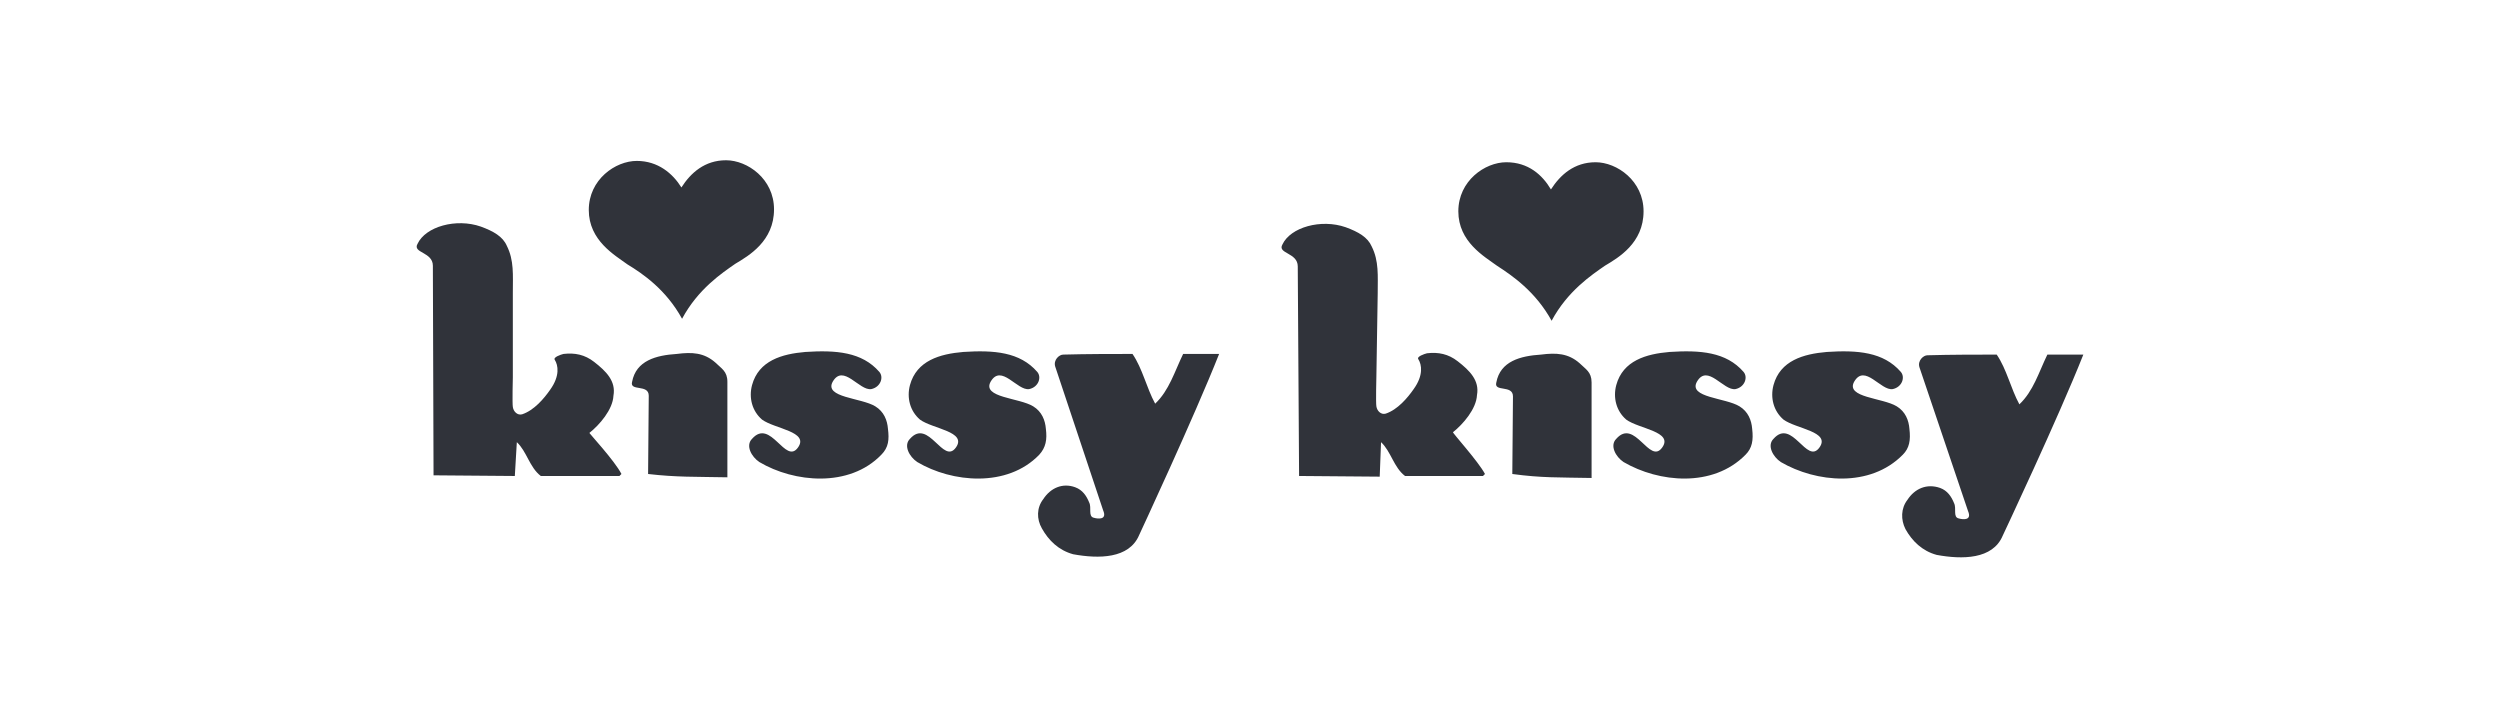
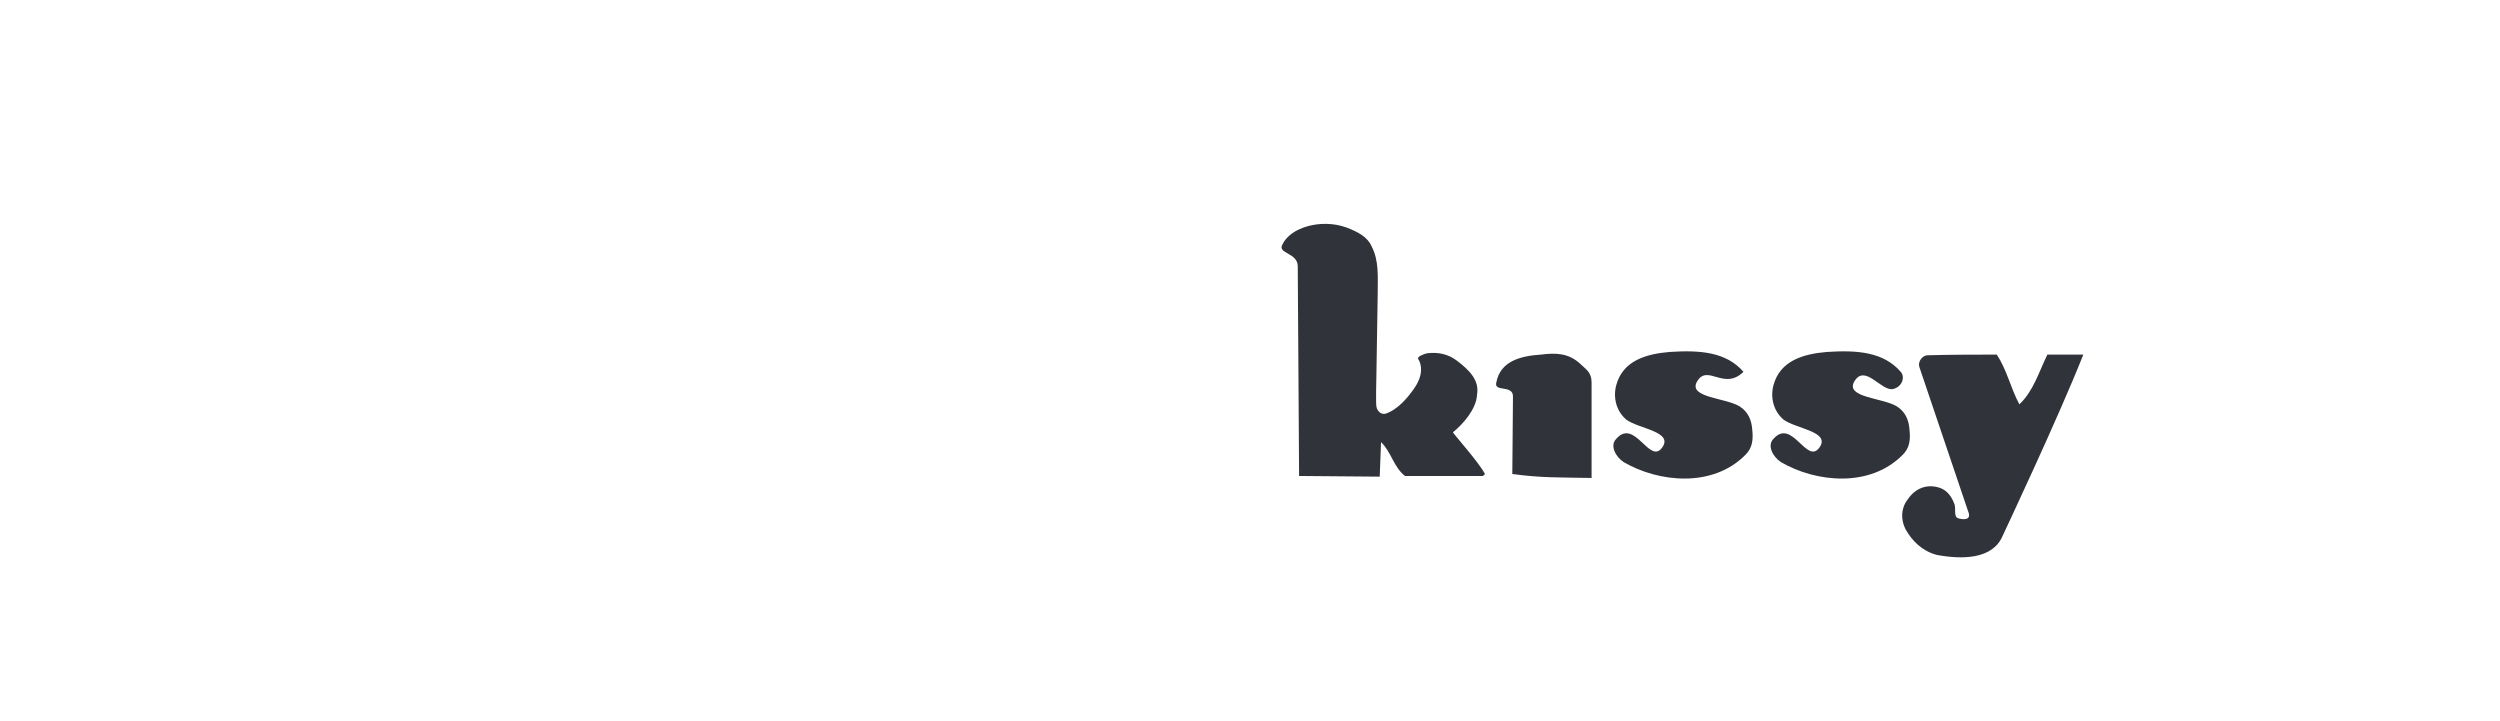
<svg xmlns="http://www.w3.org/2000/svg" width="156" height="45" viewBox="0 0 156 45" fill="none">
-   <path d="M38.778 29.577L38.653 29.702H33.747C33.04 29.163 32.874 28.17 32.25 27.591L32.125 29.702L27.053 29.66L27.011 16.581C27.011 15.712 25.722 15.794 26.055 15.215C26.554 14.139 28.466 13.601 30.005 14.139C30.795 14.429 31.377 14.76 31.626 15.339C32.084 16.25 32.001 17.16 32.001 18.278V23.535C32.001 23.535 31.959 25.19 32.001 25.397C32.042 25.687 32.292 25.935 32.583 25.852C33.331 25.604 33.955 24.859 34.329 24.321C34.953 23.452 34.828 22.789 34.62 22.458C34.495 22.293 34.994 22.127 35.16 22.086C35.867 22.003 36.491 22.127 37.073 22.582C37.821 23.162 38.445 23.783 38.279 24.693C38.237 25.563 37.406 26.515 36.782 27.011C36.699 26.97 38.362 28.75 38.778 29.577ZM40.441 29.577L40.482 24.693C40.482 23.948 39.277 24.445 39.443 23.824C39.693 22.5 40.94 22.169 42.229 22.086C43.185 21.962 43.933 22.003 44.64 22.624C45.014 22.996 45.389 23.162 45.389 23.824V29.784C43.351 29.743 42.229 29.784 40.441 29.577ZM54.993 28.377C52.997 30.447 49.547 30.116 47.384 28.832C46.886 28.501 46.511 27.798 46.927 27.384C48.091 26.059 49.006 29.039 49.796 27.922C50.503 26.928 48.341 26.763 47.551 26.183C46.927 25.645 46.719 24.817 46.927 24.031C47.343 22.5 48.798 22.086 50.253 21.962C52.166 21.837 53.787 21.962 54.868 23.203C55.16 23.535 54.952 24.155 54.37 24.279C53.621 24.404 52.623 22.665 51.958 23.824C51.417 24.817 53.746 24.817 54.619 25.356C55.16 25.687 55.367 26.225 55.409 26.763C55.492 27.425 55.45 27.922 54.993 28.377ZM64.847 28.377C62.851 30.447 59.401 30.116 57.238 28.832C56.739 28.501 56.365 27.798 56.781 27.384C57.945 26.059 58.86 29.039 59.65 27.922C60.357 26.928 58.195 26.763 57.405 26.183C56.781 25.645 56.573 24.817 56.781 24.031C57.197 22.5 58.652 22.086 60.107 21.962C62.02 21.837 63.641 21.962 64.722 23.203C65.013 23.535 64.806 24.155 64.224 24.279C63.475 24.404 62.477 22.665 61.812 23.824C61.272 24.817 63.6 24.817 64.473 25.356C65.013 25.687 65.221 26.225 65.263 26.763C65.346 27.425 65.263 27.922 64.847 28.377ZM71.084 33.385C70.46 34.875 68.548 34.875 66.968 34.586C66.053 34.337 65.429 33.716 65.013 32.971C64.681 32.392 64.681 31.688 65.097 31.15C65.554 30.447 66.302 30.116 67.092 30.405C67.55 30.571 67.799 30.943 67.966 31.357C68.132 31.688 67.882 32.226 68.257 32.309C68.548 32.392 69.088 32.433 68.839 31.854L65.845 22.872C65.72 22.458 66.094 22.127 66.344 22.127C67.841 22.086 69.462 22.086 70.668 22.086C71.292 22.996 71.541 24.197 72.082 25.19C72.955 24.362 73.287 23.203 73.828 22.086H76.073C74.535 25.977 71.084 33.385 71.084 33.385Z" fill="#30333A" />
-   <path d="M42.561 19.892C43.559 18.03 45.056 17.036 45.888 16.457C46.719 15.96 48.299 15.05 48.299 13.063C48.299 11.159 46.636 10 45.306 10C43.975 10 43.102 10.786 42.52 11.697C41.979 10.828 41.065 10.041 39.734 10.041C38.404 10.041 36.74 11.2 36.74 13.104C36.74 15.008 38.362 15.919 39.152 16.498C40.108 17.078 41.563 18.071 42.561 19.892ZM96.821 20.016C97.819 18.154 99.315 17.16 100.147 16.581C100.979 16.084 102.558 15.174 102.558 13.187C102.558 11.283 100.895 10.124 99.565 10.124C98.234 10.124 97.361 10.911 96.779 11.821C96.239 10.911 95.365 10.124 93.993 10.124C92.663 10.124 91 11.283 91 13.187C91 15.091 92.621 16.002 93.411 16.581C94.368 17.202 95.823 18.195 96.821 20.016Z" fill="#30333A" />
-   <path d="M92.663 29.577L92.538 29.701H87.674C86.967 29.163 86.8 28.17 86.177 27.591L86.094 29.743L81.063 29.701L80.98 16.622C80.98 15.753 79.691 15.836 80.023 15.257C80.522 14.18 82.435 13.642 83.973 14.18C84.763 14.47 85.345 14.801 85.595 15.381C86.052 16.291 85.969 17.202 85.969 18.319L85.886 23.493C85.886 23.493 85.844 25.149 85.886 25.356C85.927 25.645 86.177 25.894 86.468 25.811C87.216 25.563 87.84 24.817 88.214 24.279C88.838 23.41 88.713 22.748 88.505 22.417C88.38 22.251 88.879 22.086 89.046 22.044C89.752 21.962 90.376 22.086 90.958 22.541C91.707 23.12 92.33 23.741 92.164 24.652C92.122 25.521 91.291 26.473 90.667 26.97C90.626 27.011 92.247 28.791 92.663 29.577ZM94.368 29.577L94.409 24.735C94.409 23.99 93.203 24.486 93.37 23.866C93.619 22.541 94.867 22.21 96.156 22.127C97.112 22.003 97.86 22.044 98.567 22.665C98.941 23.038 99.315 23.203 99.315 23.866V29.826C97.237 29.784 96.197 29.826 94.368 29.577ZM108.92 28.377C106.883 30.447 103.515 30.115 101.311 28.832C100.812 28.501 100.438 27.798 100.854 27.384C102.018 26.059 102.933 29.039 103.723 27.922C104.429 26.928 102.267 26.763 101.477 26.183C100.854 25.645 100.646 24.817 100.854 24.031C101.27 22.5 102.725 22.086 104.18 21.962C106.093 21.837 107.714 21.962 108.795 23.203C109.086 23.534 108.878 24.155 108.296 24.279C107.548 24.404 106.55 22.665 105.885 23.824C105.344 24.817 107.673 24.817 108.546 25.356C109.086 25.687 109.294 26.225 109.336 26.763C109.419 27.466 109.336 27.963 108.92 28.377ZM118.732 28.377C116.695 30.447 113.327 30.115 111.124 28.832C110.625 28.501 110.25 27.798 110.666 27.384C111.83 26.059 112.745 29.039 113.535 27.922C114.242 26.928 112.08 26.763 111.29 26.183C110.666 25.645 110.458 24.817 110.666 24.031C111.082 22.5 112.537 22.086 113.992 21.962C115.905 21.837 117.527 21.962 118.608 23.203C118.899 23.534 118.691 24.155 118.109 24.279C117.36 24.404 116.362 22.665 115.697 23.824C115.157 24.817 117.485 24.817 118.358 25.356C118.899 25.687 119.107 26.225 119.148 26.763C119.231 27.466 119.148 27.963 118.732 28.377ZM124.969 33.427C124.345 34.917 122.433 34.917 120.853 34.627C119.938 34.379 119.314 33.758 118.899 33.013C118.608 32.433 118.608 31.73 119.023 31.192C119.481 30.488 120.229 30.157 121.061 30.447C121.518 30.612 121.768 30.985 121.934 31.398C122.1 31.73 121.851 32.268 122.225 32.35C122.516 32.433 123.056 32.475 122.807 31.895L119.772 22.914C119.647 22.5 120.021 22.169 120.271 22.169C121.768 22.127 123.389 22.127 124.595 22.127C125.219 23.038 125.468 24.238 126.009 25.231C126.882 24.404 127.214 23.245 127.755 22.127H130C128.462 26.018 124.969 33.427 124.969 33.427Z" fill="#30333A" />
+   <path d="M92.663 29.577L92.538 29.701H87.674C86.967 29.163 86.8 28.17 86.177 27.591L86.094 29.743L81.063 29.701L80.98 16.622C80.98 15.753 79.691 15.836 80.023 15.257C80.522 14.18 82.435 13.642 83.973 14.18C84.763 14.47 85.345 14.801 85.595 15.381C86.052 16.291 85.969 17.202 85.969 18.319L85.886 23.493C85.886 23.493 85.844 25.149 85.886 25.356C85.927 25.645 86.177 25.894 86.468 25.811C87.216 25.563 87.84 24.817 88.214 24.279C88.838 23.41 88.713 22.748 88.505 22.417C88.38 22.251 88.879 22.086 89.046 22.044C89.752 21.962 90.376 22.086 90.958 22.541C91.707 23.12 92.33 23.741 92.164 24.652C92.122 25.521 91.291 26.473 90.667 26.97C90.626 27.011 92.247 28.791 92.663 29.577ZM94.368 29.577L94.409 24.735C94.409 23.99 93.203 24.486 93.37 23.866C93.619 22.541 94.867 22.21 96.156 22.127C97.112 22.003 97.86 22.044 98.567 22.665C98.941 23.038 99.315 23.203 99.315 23.866V29.826C97.237 29.784 96.197 29.826 94.368 29.577ZM108.92 28.377C106.883 30.447 103.515 30.115 101.311 28.832C100.812 28.501 100.438 27.798 100.854 27.384C102.018 26.059 102.933 29.039 103.723 27.922C104.429 26.928 102.267 26.763 101.477 26.183C100.854 25.645 100.646 24.817 100.854 24.031C101.27 22.5 102.725 22.086 104.18 21.962C106.093 21.837 107.714 21.962 108.795 23.203C107.548 24.404 106.55 22.665 105.885 23.824C105.344 24.817 107.673 24.817 108.546 25.356C109.086 25.687 109.294 26.225 109.336 26.763C109.419 27.466 109.336 27.963 108.92 28.377ZM118.732 28.377C116.695 30.447 113.327 30.115 111.124 28.832C110.625 28.501 110.25 27.798 110.666 27.384C111.83 26.059 112.745 29.039 113.535 27.922C114.242 26.928 112.08 26.763 111.29 26.183C110.666 25.645 110.458 24.817 110.666 24.031C111.082 22.5 112.537 22.086 113.992 21.962C115.905 21.837 117.527 21.962 118.608 23.203C118.899 23.534 118.691 24.155 118.109 24.279C117.36 24.404 116.362 22.665 115.697 23.824C115.157 24.817 117.485 24.817 118.358 25.356C118.899 25.687 119.107 26.225 119.148 26.763C119.231 27.466 119.148 27.963 118.732 28.377ZM124.969 33.427C124.345 34.917 122.433 34.917 120.853 34.627C119.938 34.379 119.314 33.758 118.899 33.013C118.608 32.433 118.608 31.73 119.023 31.192C119.481 30.488 120.229 30.157 121.061 30.447C121.518 30.612 121.768 30.985 121.934 31.398C122.1 31.73 121.851 32.268 122.225 32.35C122.516 32.433 123.056 32.475 122.807 31.895L119.772 22.914C119.647 22.5 120.021 22.169 120.271 22.169C121.768 22.127 123.389 22.127 124.595 22.127C125.219 23.038 125.468 24.238 126.009 25.231C126.882 24.404 127.214 23.245 127.755 22.127H130C128.462 26.018 124.969 33.427 124.969 33.427Z" fill="#30333A" />
</svg>